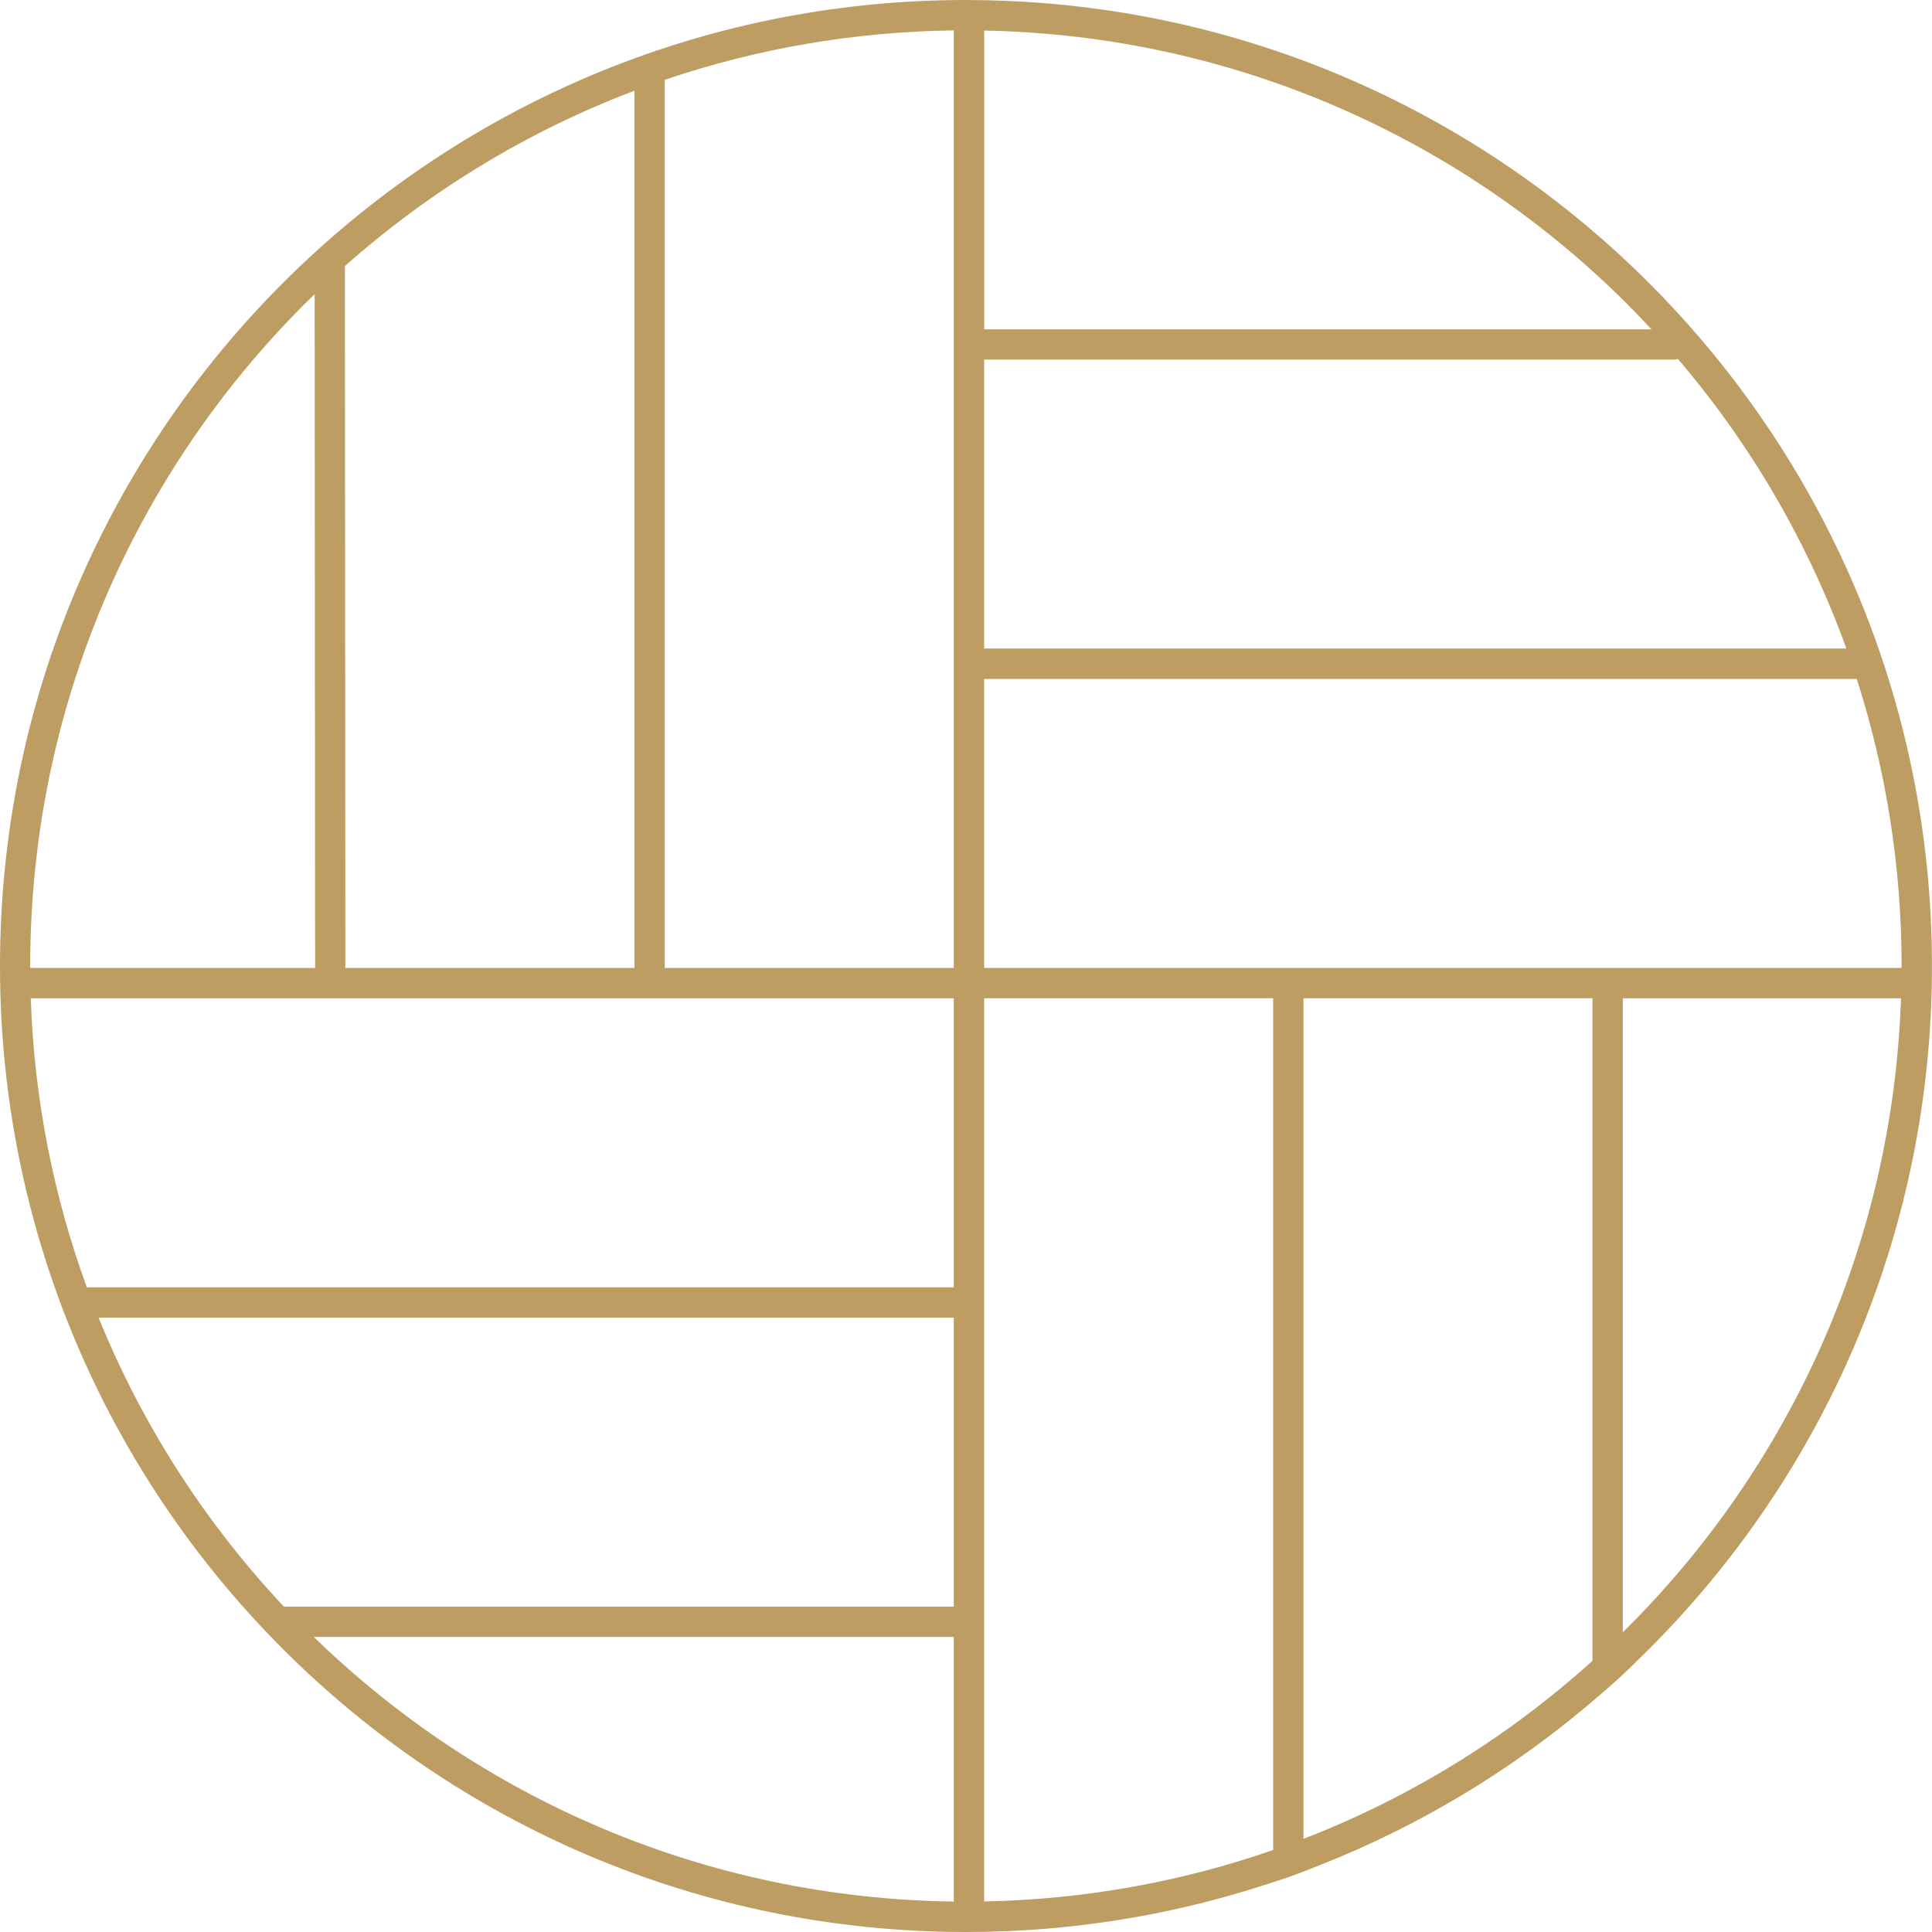
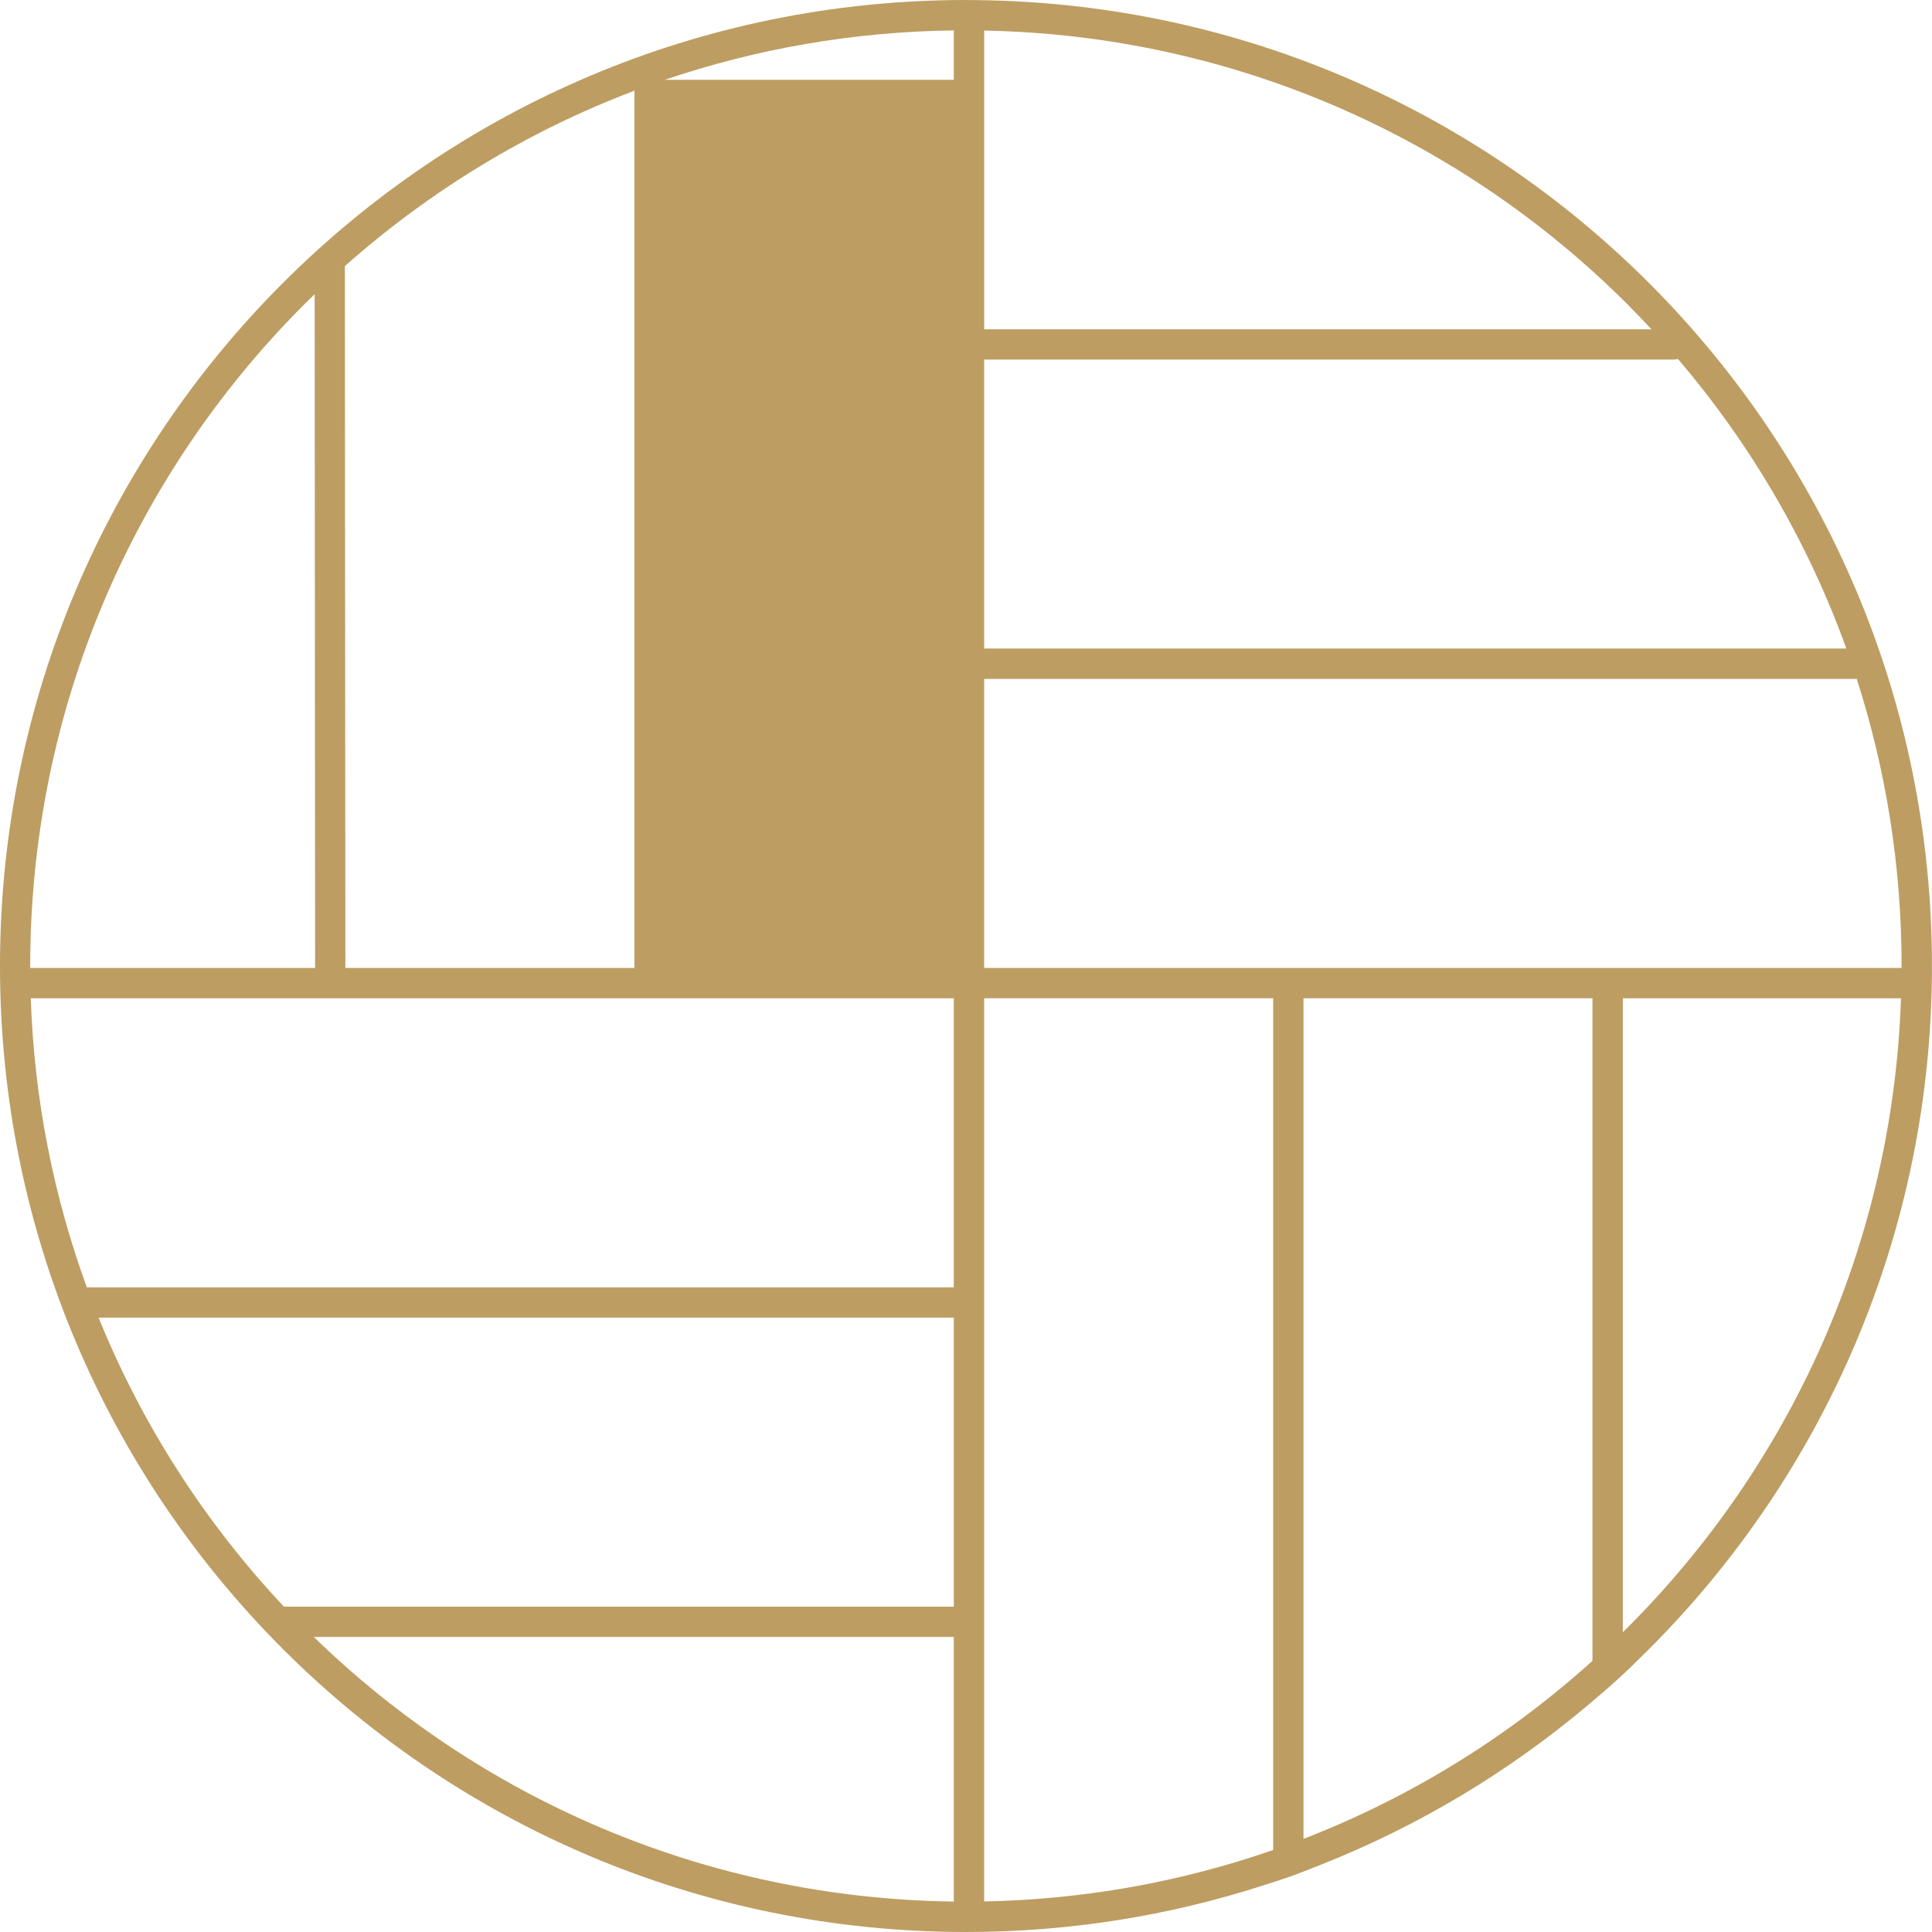
<svg xmlns="http://www.w3.org/2000/svg" width="38" height="38" viewBox="0 0 38 38" fill="none">
-   <path d="M18.999 0.001C24.246 0.001 28.995 2.127 32.434 5.566C35.872 9.004 37.999 13.754 37.999 19.001C37.999 24.247 35.873 28.997 32.434 32.436C31.944 32.925 31.74 33.111 31.241 33.531C29.682 34.845 27.909 35.914 25.982 36.676C25.353 36.924 25.436 36.894 24.829 37.089C22.992 37.68 21.033 38 19 38C13.753 38 9.004 35.874 5.565 32.435C2.127 28.997 0 24.247 0 19C0 13.753 2.126 9.004 5.565 5.565C9.003 2.127 13.753 0 19 0L18.999 0.001ZM32.012 5.987C28.76 2.735 24.296 0.695 19.356 0.601C19.357 0.612 19.358 0.624 19.358 0.636V6.477H32.483C32.329 6.311 32.172 6.148 32.012 5.988V5.987ZM37.402 19C37.402 17.029 37.092 15.131 36.519 13.351C36.505 13.353 36.492 13.354 36.478 13.354H19.357V19.039H37.401C37.401 19.026 37.401 19.013 37.401 19H37.402ZM36.316 12.757C35.557 10.654 34.427 8.729 33.004 7.061C32.978 7.068 32.95 7.072 32.922 7.072H19.357V12.756H36.315L36.316 12.757ZM32.011 32.013C35.203 28.822 37.227 24.465 37.39 19.635H31.919V32.104C31.95 32.073 31.98 32.043 32.011 32.013H32.011ZM19.357 37.399C21.345 37.361 23.256 37.008 25.042 36.387V19.634H19.357V37.399ZM25.638 36.168C27.749 35.351 29.672 34.157 31.322 32.666V19.634H25.638V36.168ZM6.172 32.197C9.434 35.367 13.867 37.339 18.76 37.401V32.197H6.172ZM0.594 19C0.594 19.013 0.594 19.025 0.594 19.039H6.198L6.189 5.786C6.121 5.852 6.052 5.919 5.984 5.987C2.654 9.318 0.594 13.918 0.594 19ZM0.605 19.635C0.673 21.627 1.057 23.538 1.708 25.32H18.76V19.635H13.319C12.936 19.635 12.584 19.635 12.199 19.635C8.33 19.635 4.475 19.635 0.605 19.635ZM1.939 25.916C2.799 28.037 4.043 29.96 5.585 31.601H18.76V25.916H1.939ZM18.762 0.598C16.774 0.623 14.863 0.963 13.075 1.57V19.038H18.76C18.76 12.898 18.76 6.771 18.76 0.635C18.76 0.622 18.761 0.61 18.762 0.597V0.598ZM12.479 1.784C10.367 2.584 8.442 3.762 6.783 5.234L6.793 19.038H12.479V1.784Z" fill="#BD9D62" />
+   <path d="M18.999 0.001C24.246 0.001 28.995 2.127 32.434 5.566C35.872 9.004 37.999 13.754 37.999 19.001C37.999 24.247 35.873 28.997 32.434 32.436C31.944 32.925 31.74 33.111 31.241 33.531C29.682 34.845 27.909 35.914 25.982 36.676C25.353 36.924 25.436 36.894 24.829 37.089C22.992 37.68 21.033 38 19 38C13.753 38 9.004 35.874 5.565 32.435C2.127 28.997 0 24.247 0 19C0 13.753 2.126 9.004 5.565 5.565C9.003 2.127 13.753 0 19 0L18.999 0.001ZM32.012 5.987C28.76 2.735 24.296 0.695 19.356 0.601C19.357 0.612 19.358 0.624 19.358 0.636V6.477H32.483C32.329 6.311 32.172 6.148 32.012 5.988V5.987ZM37.402 19C37.402 17.029 37.092 15.131 36.519 13.351C36.505 13.353 36.492 13.354 36.478 13.354H19.357V19.039H37.401C37.401 19.026 37.401 19.013 37.401 19H37.402ZM36.316 12.757C35.557 10.654 34.427 8.729 33.004 7.061C32.978 7.068 32.95 7.072 32.922 7.072H19.357V12.756H36.315L36.316 12.757ZM32.011 32.013C35.203 28.822 37.227 24.465 37.39 19.635H31.919V32.104C31.95 32.073 31.98 32.043 32.011 32.013H32.011ZM19.357 37.399C21.345 37.361 23.256 37.008 25.042 36.387V19.634H19.357V37.399ZM25.638 36.168C27.749 35.351 29.672 34.157 31.322 32.666V19.634H25.638V36.168ZM6.172 32.197C9.434 35.367 13.867 37.339 18.76 37.401V32.197H6.172ZM0.594 19C0.594 19.013 0.594 19.025 0.594 19.039H6.198L6.189 5.786C6.121 5.852 6.052 5.919 5.984 5.987C2.654 9.318 0.594 13.918 0.594 19ZM0.605 19.635C0.673 21.627 1.057 23.538 1.708 25.32H18.76V19.635H13.319C12.936 19.635 12.584 19.635 12.199 19.635C8.33 19.635 4.475 19.635 0.605 19.635ZM1.939 25.916C2.799 28.037 4.043 29.96 5.585 31.601H18.76V25.916H1.939ZM18.762 0.598C16.774 0.623 14.863 0.963 13.075 1.57H18.76C18.76 12.898 18.76 6.771 18.76 0.635C18.76 0.622 18.761 0.61 18.762 0.597V0.598ZM12.479 1.784C10.367 2.584 8.442 3.762 6.783 5.234L6.793 19.038H12.479V1.784Z" fill="#BD9D62" />
</svg>